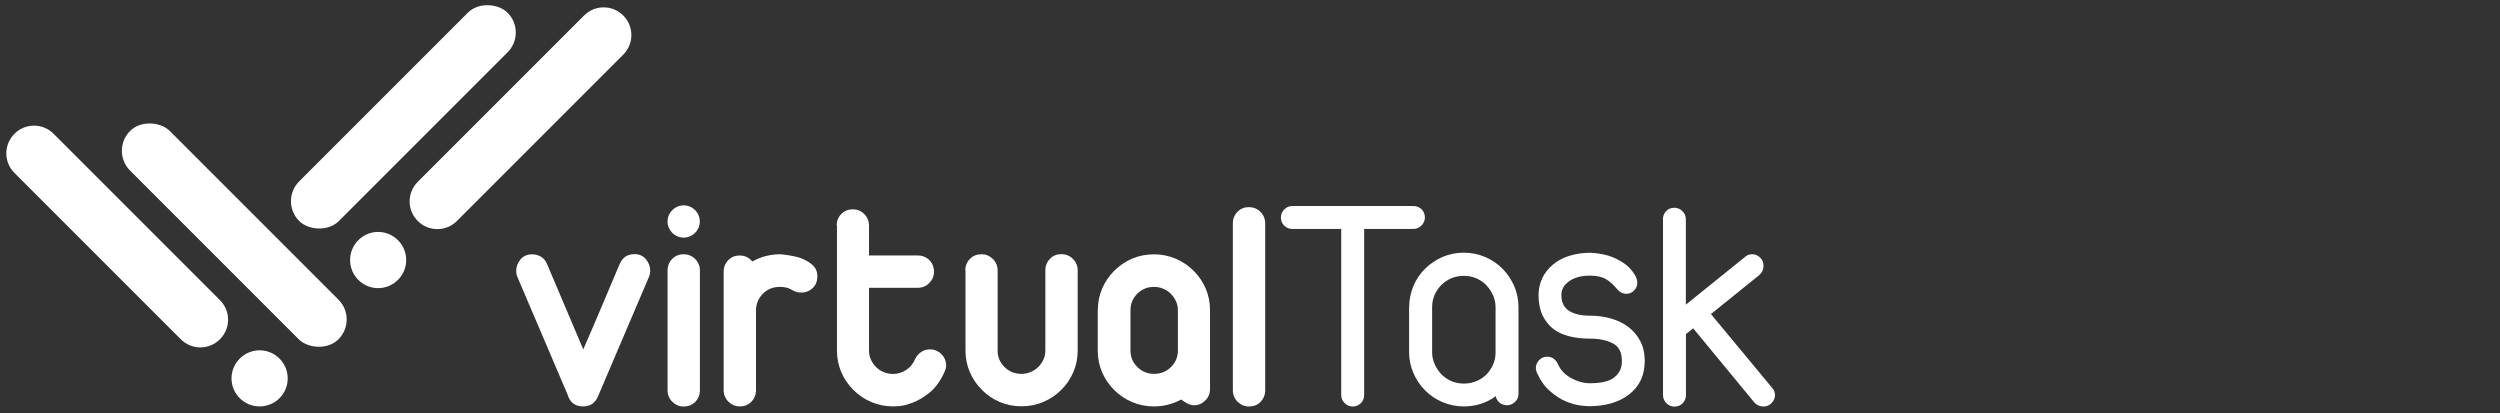
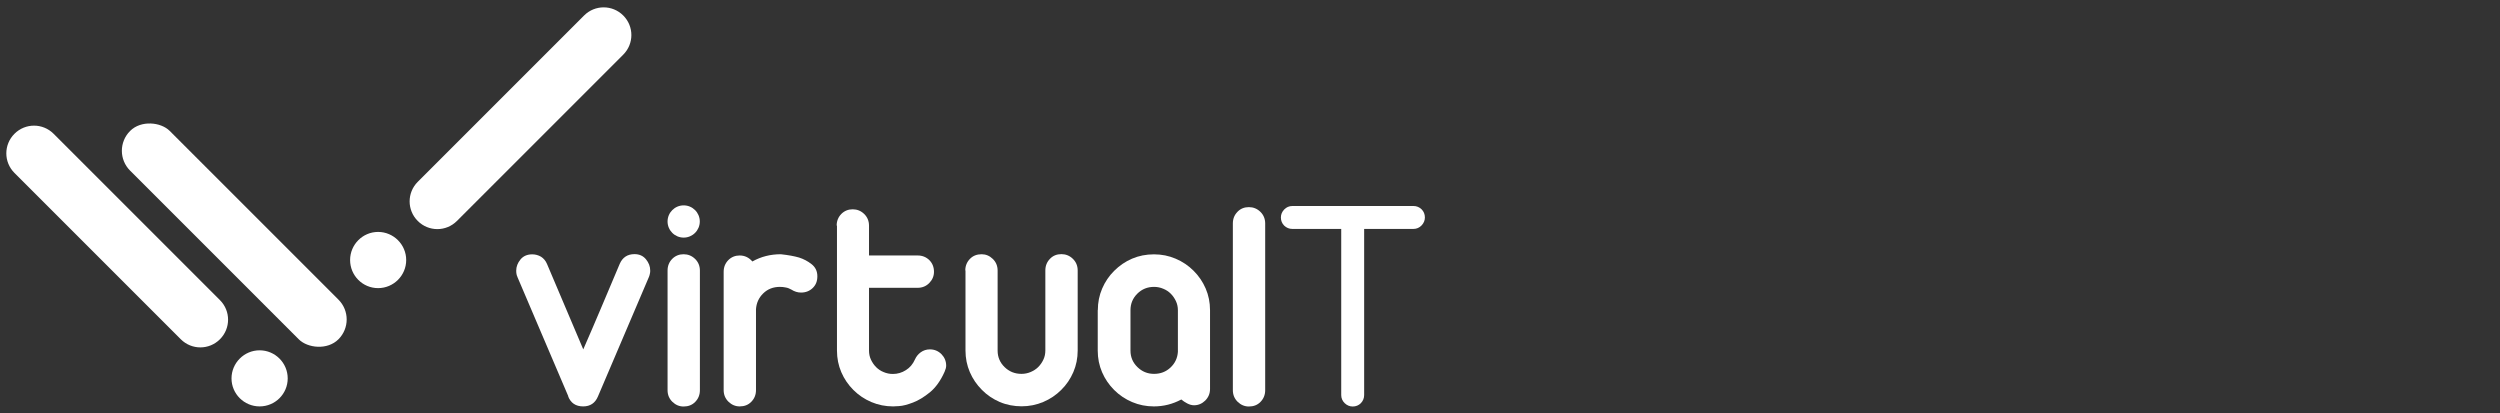
<svg xmlns="http://www.w3.org/2000/svg" id="Layer_1" data-name="Layer 1" viewBox="0 0 242 40">
  <rect x="0" y="0" width="242" height="40" fill="#333333" stroke="none" />
  <defs>
    <style>
      .cls-1 {
        fill: #fff;
        stroke-width: 0px;
      }
    </style>
  </defs>
  <g>
    <path class="cls-1" d="m27.85,36.63c0,1.5-1.22,2.71-2.72,2.71s-2.72-1.22-2.72-2.71,1.22-2.72,2.72-2.72,2.72,1.22,2.72,2.72Z" />
    <path class="cls-1" d="m5.19,12.95l16.1,16.1c1.05,1.05,1.05,2.74,0,3.79h0c-1.05,1.05-2.74,1.05-3.79,0L1.4,16.74c-1.05-1.05-1.05-2.74,0-3.79h0c1.05-1.05,2.74-1.05,3.79,0Z" />
    <path class="cls-1" d="m36.6,27.89c-1.5,0-2.71-1.22-2.71-2.72s1.22-2.72,2.71-2.72,2.72,1.22,2.72,2.72-1.22,2.72-2.72,2.72Z" />
    <path class="cls-1" d="m60.33,5.29l-16.1,16.1c-1.05,1.05-2.74,1.05-3.79,0h0c-1.05-1.05-1.05-2.74,0-3.79L56.54,1.5c1.05-1.05,2.74-1.05,3.79,0h0c1.05,1.05,1.05,2.74,0,3.79Z" />
    <rect class="cls-1" x="19.96" y="8.5" width="5.43" height="28.52" rx="2.71" ry="2.71" transform="translate(-9.45 22.7) rotate(-45)" />
-     <rect class="cls-1" x="24.79" y="8.59" width="28.52" height="5.43" rx="2.71" ry="2.71" transform="translate(3.44 30.93) rotate(-45)" />
  </g>
  <g>
    <g>
      <path class="cls-1" d="m50.09,26.81c-.08-.16-.12-.36-.12-.61,0-.39.14-.75.41-1.08s.65-.5,1.14-.5c.31,0,.59.08.85.23.25.16.45.39.58.7l3.51,8.27c.56-1.29,1.16-2.66,1.78-4.14.62-1.47,1.21-2.85,1.75-4.14.27-.62.75-.94,1.43-.94.47,0,.84.17,1.11.5s.41.69.41,1.08c0,.1,0,.2-.03.31-.02.11-.05.21-.09.31l-4.94,11.58c-.27.64-.75.96-1.43.96-.72,0-1.21-.33-1.46-.99l.03.03-4.94-11.58h0Z" />
      <path class="cls-1" d="m64.62,26.19c0-.45.15-.82.45-1.13.3-.3.67-.45,1.1-.45s.8.15,1.11.45c.31.3.47.68.47,1.13v11.58c0,.45-.15.82-.45,1.13s-.68.45-1.13.45c-.41,0-.77-.15-1.08-.45-.31-.3-.47-.68-.47-1.13v-11.58Z" />
      <path class="cls-1" d="m70.05,26.31c0-.45.15-.82.45-1.13.3-.3.67-.45,1.1-.45.49,0,.9.2,1.23.58.84-.47,1.75-.7,2.75-.7.74.08,1.33.19,1.77.32.44.14.84.35,1.21.64.37.29.56.68.56,1.17s-.15.85-.45,1.14c-.3.29-.68.44-1.13.44-.33,0-.64-.1-.94-.29-.18-.1-.35-.17-.53-.2-.18-.04-.37-.06-.58-.06-.64,0-1.18.21-1.61.63s-.66.93-.7,1.53v7.83c0,.45-.15.82-.45,1.13s-.68.45-1.13.45c-.41,0-.77-.15-1.08-.45-.31-.3-.47-.68-.47-1.13v-11.46h0Z" />
      <path class="cls-1" d="m80.99,21.84c0-.45.15-.82.45-1.13.3-.3.67-.45,1.1-.45s.8.15,1.11.45c.31.3.47.68.47,1.13v2.89h4.71c.45,0,.82.15,1.13.45.3.3.45.68.45,1.13,0,.41-.15.77-.45,1.08-.3.31-.68.47-1.13.47h-4.71v6.08c0,.31.06.6.19.88.13.27.29.51.5.72.2.2.45.37.73.48.28.12.58.18.89.18.45,0,.87-.12,1.26-.37.39-.24.68-.59.88-1.04.12-.27.3-.5.56-.69.25-.18.55-.28.88-.28.45,0,.82.16,1.13.47.3.31.45.68.45,1.11,0,.16-.05.35-.15.58-.39.88-.87,1.54-1.43,2-.57.46-1.11.79-1.64.99s-.97.32-1.34.34c-.37.02-.57.03-.58.03-.74,0-1.44-.14-2.1-.42-.66-.28-1.24-.67-1.74-1.17s-.89-1.07-1.17-1.72-.42-1.35-.42-2.09v-12.1h-.03Z" />
      <path class="cls-1" d="m93.44,26.19c0-.45.15-.82.45-1.13s.68-.45,1.13-.45c.41,0,.77.15,1.08.45.31.3.47.68.47,1.13v7.75c0,.62.22,1.15.67,1.59s.99.66,1.64.66c.31,0,.61-.06.89-.18s.53-.28.73-.48c.2-.2.37-.44.5-.72.13-.27.19-.57.19-.88v-7.75c0-.45.15-.82.45-1.13s.67-.45,1.1-.45.8.15,1.11.45c.31.3.47.68.47,1.13v7.75c0,.74-.14,1.44-.42,2.09s-.67,1.23-1.17,1.72c-.5.5-1.08.89-1.74,1.17-.66.28-1.36.42-2.1.42s-1.47-.14-2.12-.42-1.23-.67-1.72-1.17c-.5-.5-.89-1.07-1.17-1.72s-.42-1.35-.42-2.09v-7.75h-.02Z" />
      <path class="cls-1" d="m106.27,30.02c0-.74.14-1.44.42-2.09s.67-1.23,1.17-1.72c.5-.5,1.07-.89,1.72-1.17s1.36-.42,2.12-.42,1.44.14,2.1.42c.66.28,1.24.67,1.74,1.17s.89,1.07,1.17,1.72.42,1.35.42,2.09v7.63c0,.45-.16.82-.47,1.13-.31.3-.67.45-1.08.45-.21,0-.43-.06-.66-.18-.22-.12-.41-.24-.57-.38-.84.45-1.72.67-2.66.67-.74,0-1.44-.14-2.1-.42-.66-.28-1.24-.67-1.74-1.17s-.89-1.07-1.17-1.72-.42-1.35-.42-2.09v-3.92h.01Zm3.16,3.92c0,.62.22,1.15.67,1.59s.98.66,1.61.66,1.15-.2,1.59-.61.68-.92.72-1.52v-4.03c0-.31-.06-.6-.19-.88-.13-.27-.29-.51-.5-.72-.2-.2-.45-.37-.73-.48-.28-.12-.58-.18-.89-.18-.64,0-1.18.22-1.62.66s-.66.97-.66,1.59v3.92h0Z" />
      <path class="cls-1" d="m119.34,21.63c0-.45.15-.82.45-1.13s.67-.45,1.1-.45.8.15,1.11.45c.31.3.47.68.47,1.13v16.14c0,.45-.15.82-.45,1.13s-.68.45-1.13.45c-.41,0-.77-.15-1.08-.45-.31-.3-.47-.68-.47-1.13,0,0,0-16.14,0-16.14Z" />
      <path class="cls-1" d="m125.1,22.16c-.31,0-.57-.11-.79-.32-.21-.21-.32-.48-.32-.79,0-.29.11-.55.32-.77.21-.22.48-.34.79-.34h11.72c.31,0,.57.11.79.32.21.21.32.48.32.79,0,.29-.11.55-.32.77-.21.22-.48.34-.79.34h-4.77v16.08c0,.31-.11.57-.32.79-.21.21-.48.32-.79.32-.29,0-.55-.11-.77-.32s-.34-.48-.34-.79v-16.08h-4.74.01Z" />
-       <path class="cls-1" d="m136.41,29.73c0-.72.14-1.4.41-2.05.27-.64.65-1.2,1.14-1.68s1.05-.85,1.68-1.13c.63-.27,1.32-.41,2.06-.41s1.4.14,2.05.41c.64.27,1.2.65,1.68,1.13s.86,1.04,1.14,1.68.42,1.33.42,2.05v8.39c0,.31-.11.57-.34.79-.22.21-.48.32-.77.32-.27,0-.51-.08-.72-.25-.2-.17-.33-.38-.37-.63-.9.66-1.93.99-3.1.99-.72,0-1.4-.14-2.05-.41-.64-.27-1.2-.65-1.68-1.13s-.86-1.04-1.14-1.68-.42-1.33-.42-2.05v-4.36.02Zm2.22,4.36c0,.41.08.8.25,1.17s.38.7.66.98c.27.28.6.5.98.66.38.16.77.23,1.18.23s.8-.07,1.17-.22.69-.35.96-.61c.27-.26.49-.57.66-.92s.26-.73.28-1.14v-4.5c0-.41-.08-.8-.25-1.17s-.39-.7-.66-.98c-.27-.28-.6-.5-.98-.66-.38-.16-.77-.23-1.18-.23s-.83.08-1.2.23c-.37.16-.7.38-.98.66s-.5.61-.66.98c-.16.37-.23.76-.23,1.17v4.36h0Z" />
-       <path class="cls-1" d="m148.93,28.56c0-.6.13-1.16.38-1.67s.6-.94,1.04-1.3c.44-.36.96-.64,1.58-.83.61-.19,1.28-.29,2-.29.58.02,1.15.11,1.7.26.47.14.95.36,1.43.66.49.3.9.73,1.23,1.27.14.27.2.51.2.7,0,.29-.1.55-.31.76-.2.21-.45.32-.75.32-.35,0-.65-.16-.91-.47-.37-.45-.74-.77-1.11-.98-.37-.2-.87-.31-1.49-.31-.84,0-1.51.18-2.02.54-.51.36-.76.8-.76,1.33,0,.7.24,1.21.73,1.53.49.32,1.17.48,2.05.48.72,0,1.4.09,2.05.28.64.19,1.2.46,1.68.83s.86.83,1.14,1.37c.28.55.42,1.18.42,1.9s-.14,1.38-.42,1.93-.67,1-1.17,1.37-1.07.64-1.72.82-1.34.26-2.06.26c-.16,0-.44-.02-.86-.07s-.88-.18-1.39-.39-1.02-.54-1.53-.98c-.52-.44-.95-1.05-1.3-1.83-.06-.14-.09-.27-.09-.41,0-.29.1-.55.31-.77.2-.22.47-.34.8-.34.23,0,.44.06.61.19.18.13.31.3.41.51.25.58.68,1.04,1.29,1.37.6.33,1.22.5,1.84.5.41,0,.8-.03,1.18-.1.38-.07.71-.18.98-.35.27-.17.49-.39.66-.67s.25-.63.25-1.04c0-.84-.3-1.41-.89-1.71s-1.32-.45-2.18-.45c-.72,0-1.39-.07-2-.22s-1.14-.39-1.58-.73-.78-.78-1.04-1.32c-.25-.54-.38-1.19-.38-1.97v.02Z" />
-       <path class="cls-1" d="m160.97,21.22c0-.31.11-.57.32-.79s.48-.32.79-.32c.29,0,.55.11.77.32s.34.48.34.79v8.27l5.73-4.62c.19-.18.43-.26.7-.26s.52.1.75.31c.22.2.34.47.34.8,0,.35-.13.64-.38.88l-4.71,3.8,5.91,7.13c.19.2.29.44.29.73,0,.27-.11.52-.32.75-.21.22-.48.34-.79.34-.35,0-.64-.13-.88-.38l-5.93-7.19-.7.56v5.91c0,.31-.11.57-.32.79-.21.21-.48.32-.79.32-.29,0-.55-.11-.77-.32s-.34-.48-.34-.79v-17.03Z" />
    </g>
    <path class="cls-1" d="m67.74,21.44c0,.86-.7,1.56-1.56,1.56s-1.56-.7-1.56-1.56.7-1.56,1.56-1.56,1.56.7,1.56,1.56Z" />
  </g>
</svg>